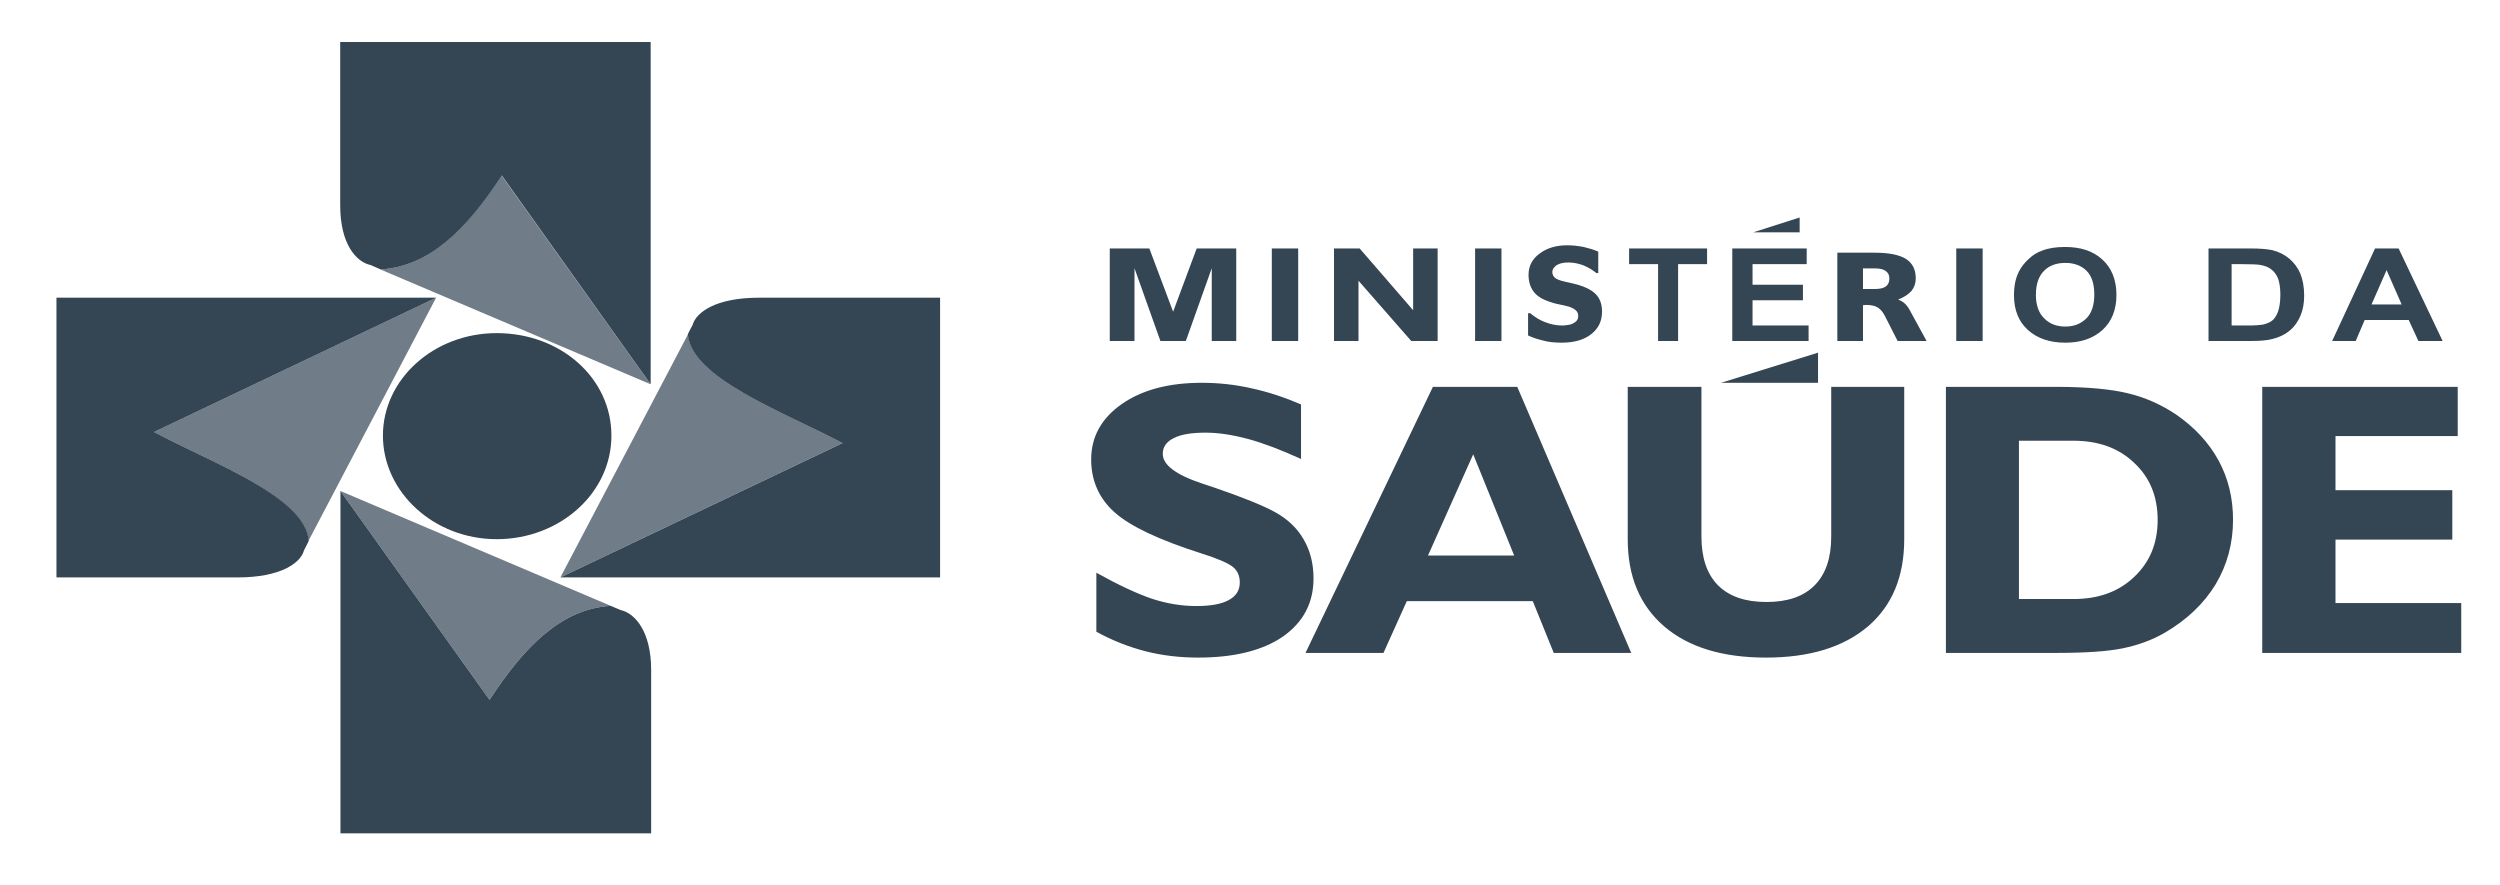
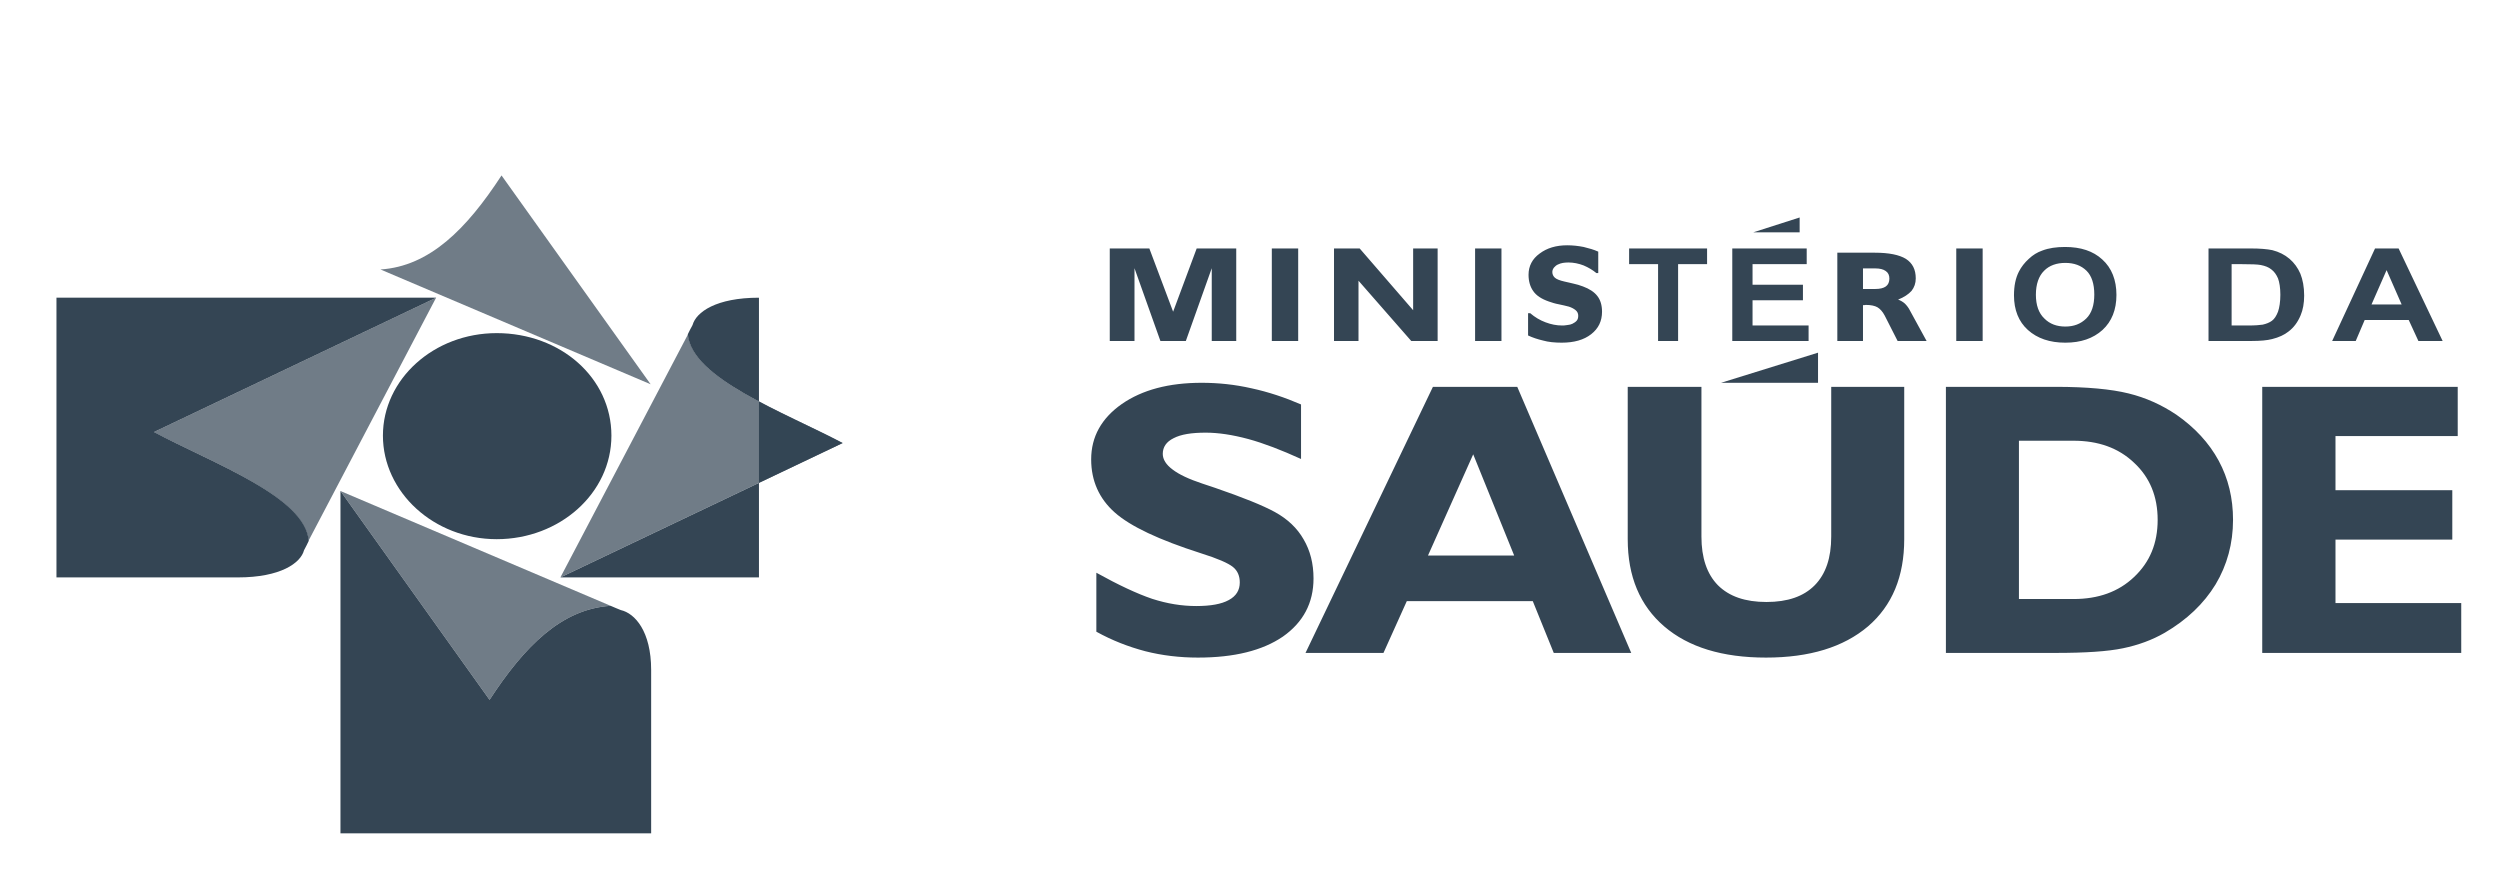
<svg xmlns="http://www.w3.org/2000/svg" width="113" height="40" viewBox="0 0 113 40" fill="none">
  <path fill-rule="evenodd" clip-rule="evenodd" d="M28.059 27.575C27.899 27.508 27.75 27.451 27.601 27.383C25.376 27.527 23.704 29.215 22.128 31.633L15.389 22.194V37.666H29.432V30.28C29.432 28.535 28.697 27.719 28.059 27.575Z" fill="#344554" />
  <path opacity="0.7" fill-rule="evenodd" clip-rule="evenodd" d="M15.389 22.194L27.601 27.383C25.376 27.527 23.704 29.215 22.128 31.633L15.389 22.194Z" fill="#344554" />
  <path fill-rule="evenodd" clip-rule="evenodd" d="M6.96 19.528L19.715 13.456H2.552V26.099H10.75C12.688 26.099 13.593 25.446 13.742 24.871C13.816 24.727 13.891 24.593 13.955 24.449C13.806 22.453 9.632 20.948 6.96 19.528Z" fill="#344554" />
  <path opacity="0.7" fill-rule="evenodd" clip-rule="evenodd" d="M6.957 19.528L19.712 13.456L13.942 24.449C13.782 22.453 9.619 20.938 6.947 19.528H6.957Z" fill="#344554" />
  <path fill-rule="evenodd" clip-rule="evenodd" d="M22.451 15.057C19.608 15.057 17.308 17.139 17.308 19.69C17.308 22.242 19.608 24.371 22.451 24.371C25.293 24.371 27.636 22.299 27.636 19.69C27.636 17.081 25.336 15.057 22.451 15.057Z" fill="#344554" />
-   <path fill-rule="evenodd" clip-rule="evenodd" d="M15.377 1.897V9.283C15.377 11.029 16.101 11.844 16.751 11.979C16.9 12.046 17.06 12.113 17.209 12.18C19.434 12.036 21.105 10.348 22.681 7.931L29.41 17.369V1.897H15.377Z" fill="#344554" />
  <path opacity="0.7" fill-rule="evenodd" clip-rule="evenodd" d="M29.408 17.369L17.197 12.18C19.422 12.036 21.093 10.348 22.669 7.93L29.408 17.369Z" fill="#344554" />
-   <path fill-rule="evenodd" clip-rule="evenodd" d="M34.305 13.456C32.367 13.456 31.463 14.108 31.303 14.693C31.228 14.828 31.154 14.972 31.09 15.106C31.25 17.101 35.412 18.617 38.085 20.027L25.33 26.099H42.492V13.456H34.305Z" fill="#344554" />
+   <path fill-rule="evenodd" clip-rule="evenodd" d="M34.305 13.456C32.367 13.456 31.463 14.108 31.303 14.693C31.228 14.828 31.154 14.972 31.09 15.106C31.25 17.101 35.412 18.617 38.085 20.027L25.33 26.099H42.492H34.305Z" fill="#344554" />
  <path opacity="0.7" fill-rule="evenodd" clip-rule="evenodd" d="M38.085 20.026L25.33 26.098L31.101 15.105C31.26 17.1 35.423 18.616 38.095 20.026H38.085Z" fill="#344554" />
  <path fill-rule="evenodd" clip-rule="evenodd" d="M54.09 11.23L53.025 14.089L51.95 11.23H50.161V15.412H51.279V12.123L52.45 15.412H53.6L54.771 12.123V15.412H55.878V11.23H54.09ZM79.246 10.502H81.344V9.83L79.246 10.502ZM88.423 11.23V15.412H89.616V11.23H88.423ZM108.417 11.23H107.352L105.414 15.412H106.479L106.884 14.463H108.874L109.311 15.412H110.407L108.417 11.23ZM107.192 13.763L107.874 12.209L108.555 13.763H107.192ZM103.977 12.372C103.86 12.103 103.7 11.883 103.488 11.7C103.264 11.509 103.008 11.384 102.71 11.307C102.476 11.259 102.157 11.23 101.731 11.23H99.825V15.412H101.784C102.167 15.412 102.476 15.384 102.7 15.326C103.008 15.249 103.253 15.134 103.434 14.99C103.679 14.808 103.86 14.559 103.988 14.252C104.094 14.002 104.148 13.705 104.148 13.36C104.148 12.966 104.084 12.64 103.977 12.372ZM102.966 14.089C102.891 14.281 102.806 14.415 102.689 14.501C102.583 14.578 102.444 14.636 102.274 14.674C102.146 14.693 101.933 14.712 101.646 14.712H100.869V11.94H101.337C101.752 11.94 102.04 11.95 102.189 11.979C102.38 12.017 102.54 12.075 102.668 12.18C102.795 12.276 102.891 12.41 102.966 12.583C103.03 12.756 103.072 13.005 103.072 13.321C103.072 13.638 103.03 13.906 102.966 14.089ZM95.024 11.729C94.609 11.345 94.044 11.163 93.342 11.163C92.948 11.163 92.607 11.211 92.309 11.326C92.086 11.403 91.883 11.528 91.702 11.7C91.511 11.873 91.362 12.065 91.255 12.276C91.106 12.564 91.032 12.919 91.032 13.35C91.032 14.012 91.245 14.54 91.66 14.914C92.086 15.297 92.65 15.489 93.352 15.489C94.055 15.489 94.609 15.297 95.034 14.914C95.45 14.53 95.663 14.002 95.663 13.331C95.663 12.66 95.45 12.113 95.024 11.729ZM94.3 14.396C94.044 14.645 93.736 14.76 93.352 14.76C92.969 14.76 92.65 14.645 92.405 14.396C92.15 14.156 92.022 13.791 92.022 13.321C92.022 12.851 92.15 12.477 92.394 12.238C92.629 11.998 92.959 11.883 93.352 11.883C93.746 11.883 94.066 11.998 94.311 12.238C94.545 12.468 94.662 12.832 94.662 13.312C94.662 13.791 94.545 14.156 94.3 14.396ZM86.337 14.05C86.273 13.916 86.188 13.811 86.103 13.724C86.007 13.638 85.9 13.58 85.794 13.542C86.06 13.437 86.262 13.302 86.401 13.149C86.528 12.986 86.592 12.803 86.592 12.583C86.592 12.18 86.443 11.892 86.145 11.7C85.847 11.518 85.379 11.422 84.751 11.422H83.047V15.412H84.207V13.791H84.271C84.271 13.791 84.325 13.782 84.335 13.782C84.559 13.782 84.74 13.82 84.857 13.887C84.974 13.954 85.091 14.079 85.187 14.261L85.772 15.412H87.082L86.337 14.05ZM85.24 12.947C85.134 13.024 84.974 13.062 84.761 13.062H84.207V12.132H84.761C84.963 12.132 85.123 12.17 85.23 12.247C85.347 12.324 85.4 12.439 85.4 12.592C85.4 12.746 85.347 12.871 85.24 12.947ZM79.215 14.712V13.571H81.493V12.871H79.215V11.94H81.663V11.23H78.299V15.412H81.748V14.712H79.215ZM73.636 11.23V11.94H74.945V15.412H75.85V11.94H77.16V11.23H73.636ZM72.199 13.379C72.06 13.197 71.837 13.053 71.549 12.947C71.4 12.89 71.262 12.851 71.134 12.823C70.996 12.794 70.868 12.756 70.719 12.727C70.506 12.679 70.357 12.621 70.282 12.554C70.208 12.487 70.165 12.401 70.165 12.295C70.165 12.218 70.197 12.151 70.24 12.094C70.293 12.036 70.346 11.988 70.41 11.959C70.496 11.921 70.57 11.892 70.644 11.883C70.719 11.873 70.793 11.864 70.889 11.864C71.124 11.864 71.358 11.912 71.581 11.998C71.805 12.094 71.996 12.209 72.156 12.343H72.241V11.374C72.05 11.288 71.826 11.221 71.581 11.163C71.336 11.115 71.092 11.087 70.836 11.087C70.336 11.087 69.921 11.211 69.591 11.461C69.26 11.7 69.09 12.027 69.09 12.42C69.09 12.717 69.165 12.966 69.303 13.158C69.441 13.36 69.676 13.513 70.006 13.628C70.144 13.676 70.293 13.724 70.453 13.753C70.623 13.791 70.772 13.82 70.911 13.859C71.028 13.897 71.124 13.945 71.209 14.012C71.294 14.079 71.336 14.165 71.336 14.271C71.336 14.367 71.315 14.444 71.262 14.501C71.209 14.559 71.145 14.597 71.07 14.636C71.017 14.664 70.932 14.684 70.836 14.693C70.74 14.712 70.655 14.712 70.602 14.712C70.357 14.712 70.112 14.664 69.857 14.568C69.601 14.472 69.377 14.338 69.165 14.156H69.069V15.163C69.271 15.259 69.505 15.336 69.75 15.393C69.984 15.46 70.272 15.489 70.591 15.489C71.145 15.489 71.592 15.364 71.922 15.105C72.252 14.847 72.412 14.511 72.412 14.089C72.412 13.791 72.337 13.552 72.199 13.379ZM66.674 11.23V15.412H67.866V11.23H66.674ZM63.874 11.23V14.022L61.457 11.23H60.297V15.412H61.404V12.688L63.788 15.412H64.981V11.23H63.874ZM57.486 11.23V15.412H58.678V11.23H57.486Z" fill="#344554" />
  <path fill-rule="evenodd" clip-rule="evenodd" d="M58.924 24.381C58.636 23.873 58.2 23.46 57.625 23.144C57.082 22.846 56.177 22.482 54.921 22.05C54.655 21.964 54.463 21.897 54.346 21.858C53.739 21.657 53.292 21.446 53.004 21.225C52.706 21.005 52.557 20.765 52.557 20.515C52.557 20.209 52.717 19.969 53.047 19.806C53.377 19.633 53.856 19.556 54.495 19.556C55.07 19.556 55.709 19.652 56.422 19.844C57.124 20.036 57.923 20.343 58.807 20.746V18.281C58.072 17.964 57.327 17.715 56.571 17.552C55.815 17.379 55.059 17.302 54.314 17.302C52.834 17.302 51.631 17.619 50.705 18.262C49.789 18.904 49.321 19.739 49.321 20.765C49.321 21.734 49.683 22.539 50.386 23.163C51.099 23.796 52.387 24.4 54.271 25.004C55.038 25.244 55.517 25.455 55.73 25.628C55.943 25.8 56.038 26.04 56.038 26.328C56.038 26.673 55.879 26.942 55.538 27.124C55.208 27.306 54.718 27.393 54.069 27.393C53.42 27.393 52.76 27.287 52.078 27.067C51.397 26.836 50.556 26.443 49.555 25.887V28.553C50.268 28.947 51.003 29.234 51.77 29.436C52.525 29.628 53.324 29.723 54.144 29.723C55.783 29.723 57.061 29.407 57.987 28.774C58.902 28.131 59.371 27.258 59.371 26.146C59.371 25.474 59.222 24.889 58.924 24.381ZM68.58 17.485H64.768L59.009 29.512H62.533L63.587 27.172H69.282L70.23 29.512H73.732L68.58 17.485ZM64.545 25.11L66.589 20.535L68.441 25.11H64.545ZM82.771 17.485V24.256C82.771 25.215 82.526 25.944 82.026 26.453C81.525 26.961 80.801 27.21 79.843 27.21C78.885 27.21 78.161 26.961 77.65 26.453C77.15 25.944 76.905 25.206 76.905 24.256V17.485H73.573V24.371C73.573 26.059 74.126 27.373 75.223 28.314C76.319 29.253 77.852 29.723 79.822 29.723C81.791 29.723 83.324 29.253 84.432 28.314C85.528 27.373 86.071 26.059 86.071 24.371V17.485H82.771ZM100.284 20.822C99.847 20.017 99.208 19.326 98.367 18.741C97.707 18.3 96.994 17.974 96.206 17.782C95.429 17.59 94.332 17.485 92.916 17.485H87.955V29.512H92.916C94.258 29.512 95.28 29.445 95.961 29.301C96.653 29.158 97.281 28.927 97.846 28.601C98.846 28.016 99.613 27.287 100.145 26.414C100.667 25.541 100.933 24.563 100.933 23.498C100.933 22.52 100.72 21.628 100.284 20.822ZM96.462 26.079C95.759 26.75 94.843 27.076 93.725 27.076H91.256V19.921H93.725C94.843 19.921 95.759 20.247 96.462 20.918C97.175 21.58 97.526 22.444 97.526 23.498C97.526 24.554 97.175 25.407 96.462 26.079ZM105.564 27.258V24.391H110.844V22.156H105.564V19.71H111.089V17.485H102.253V29.512H111.248V27.258H105.564Z" fill="#344554" />
  <path fill-rule="evenodd" clip-rule="evenodd" d="M77.789 17.303H82.175V15.941L77.789 17.303Z" fill="#344554" />
</svg>